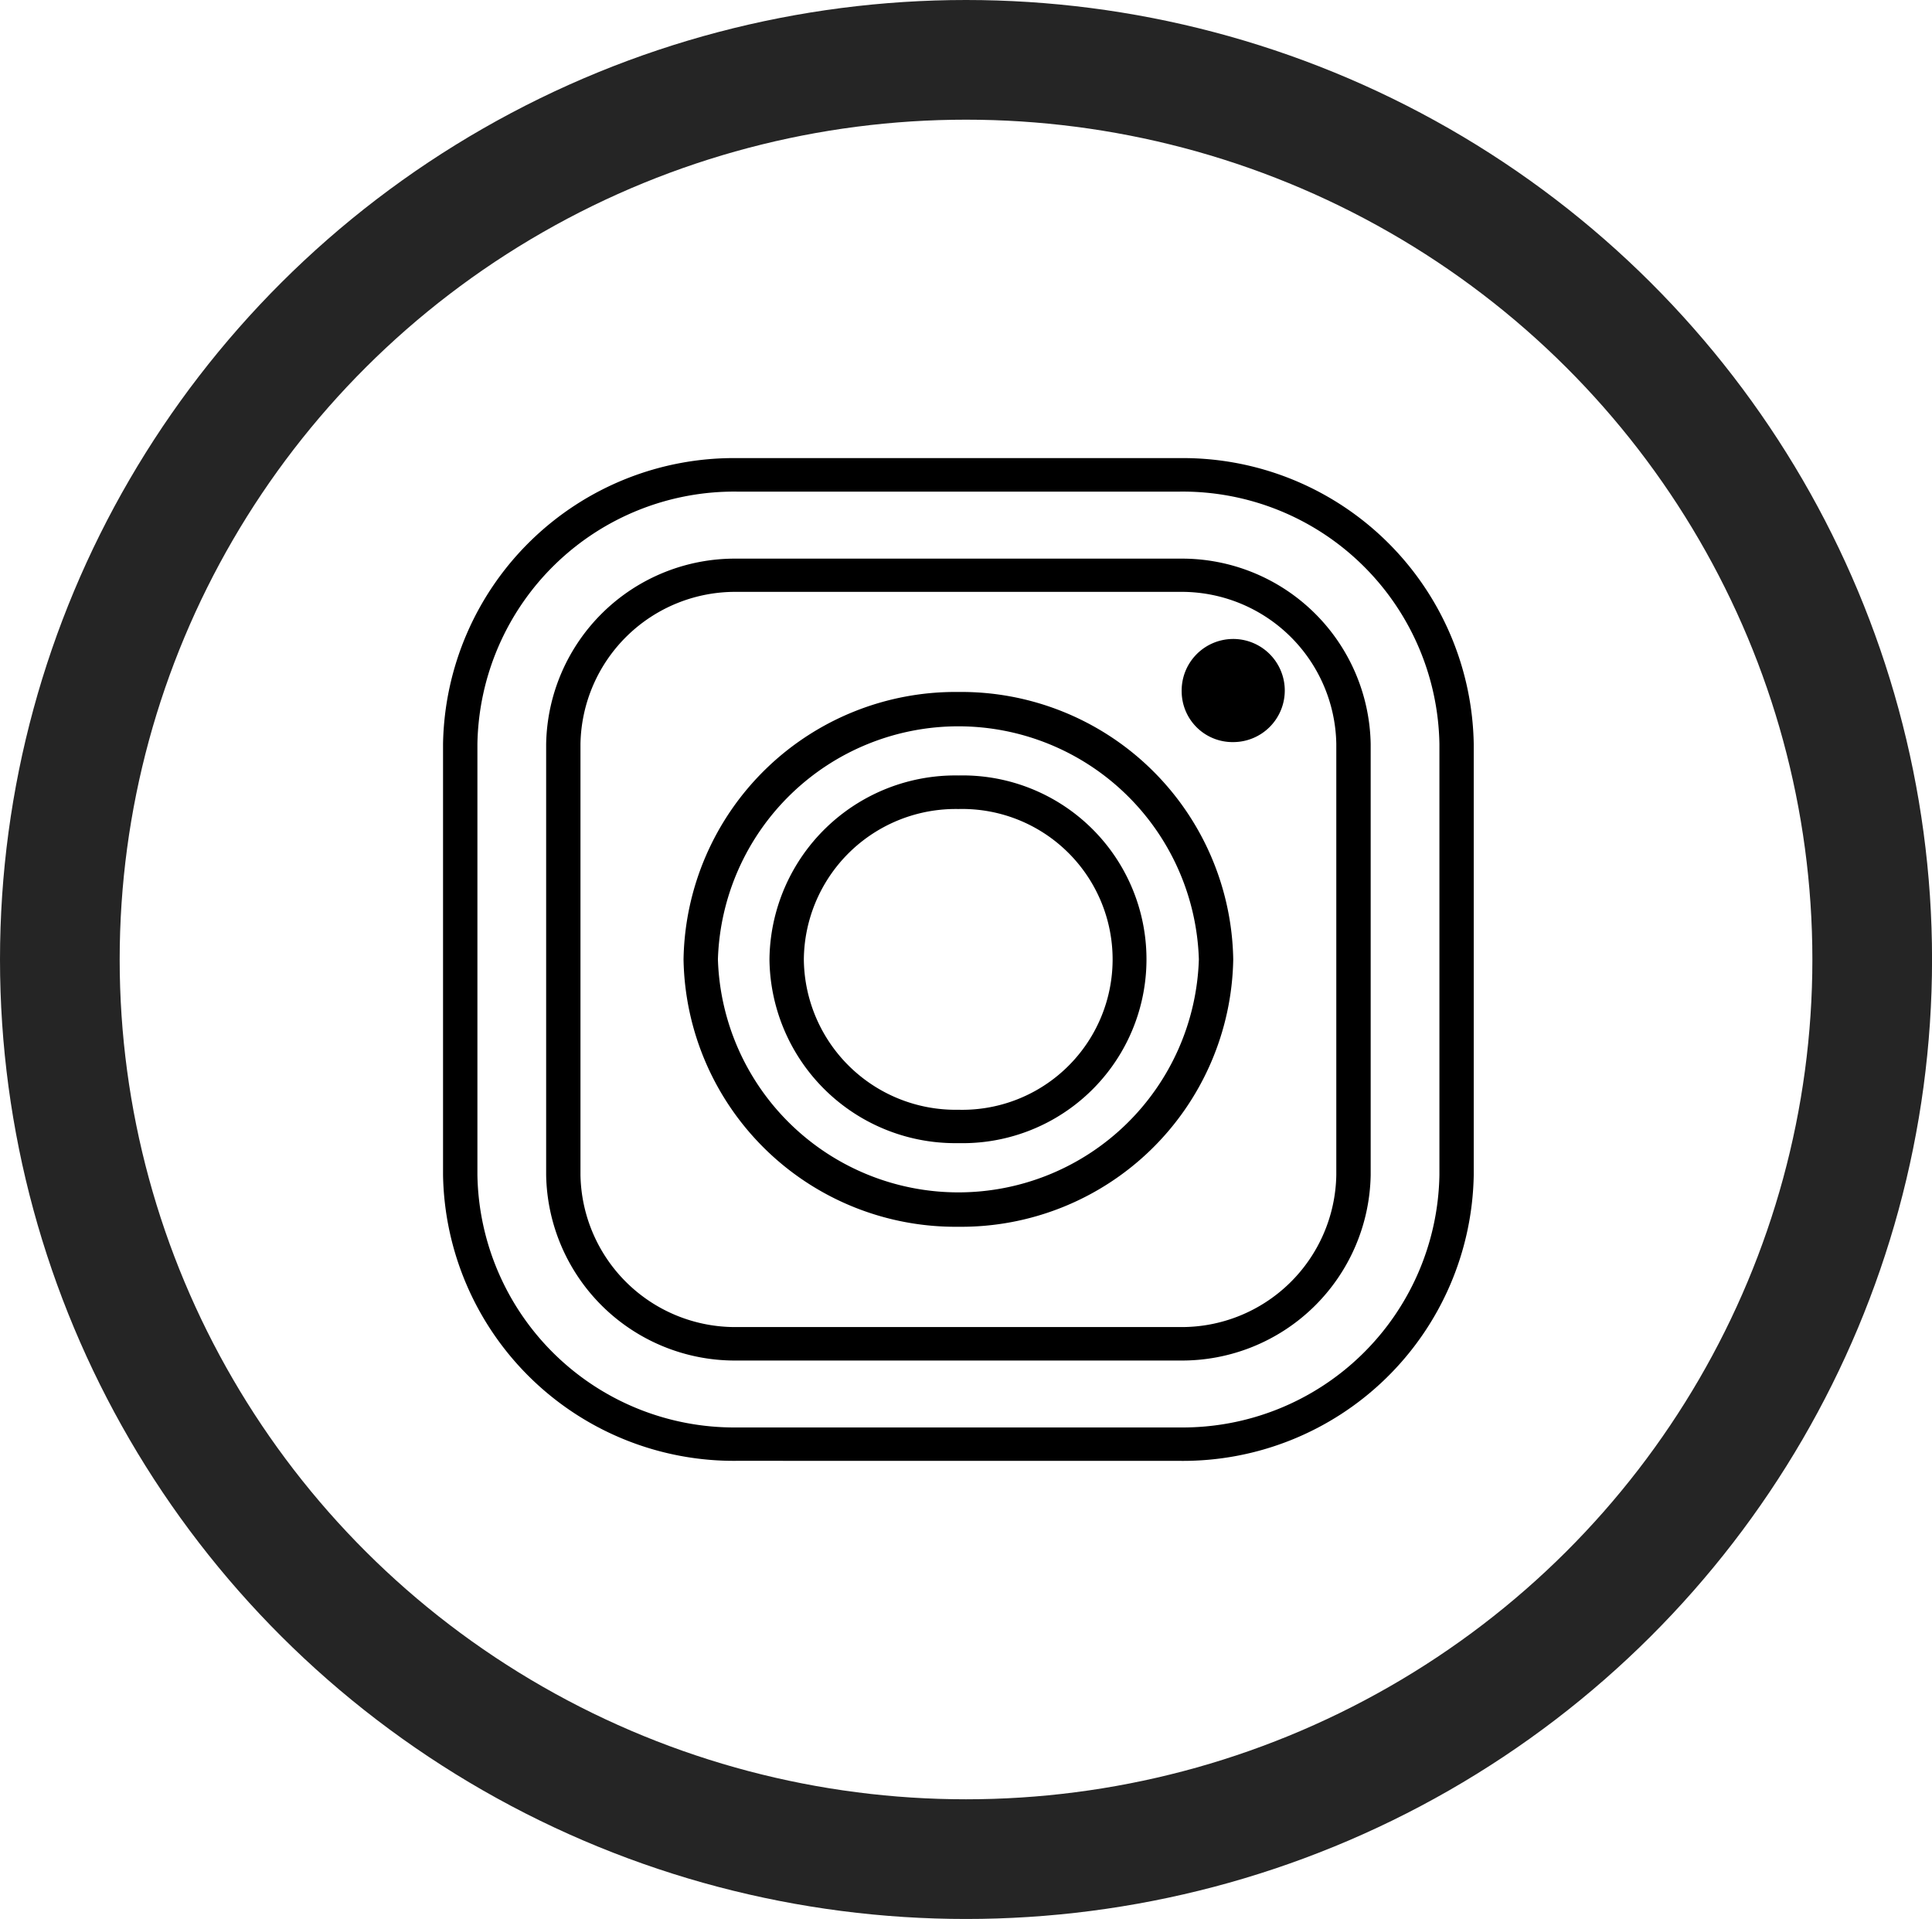
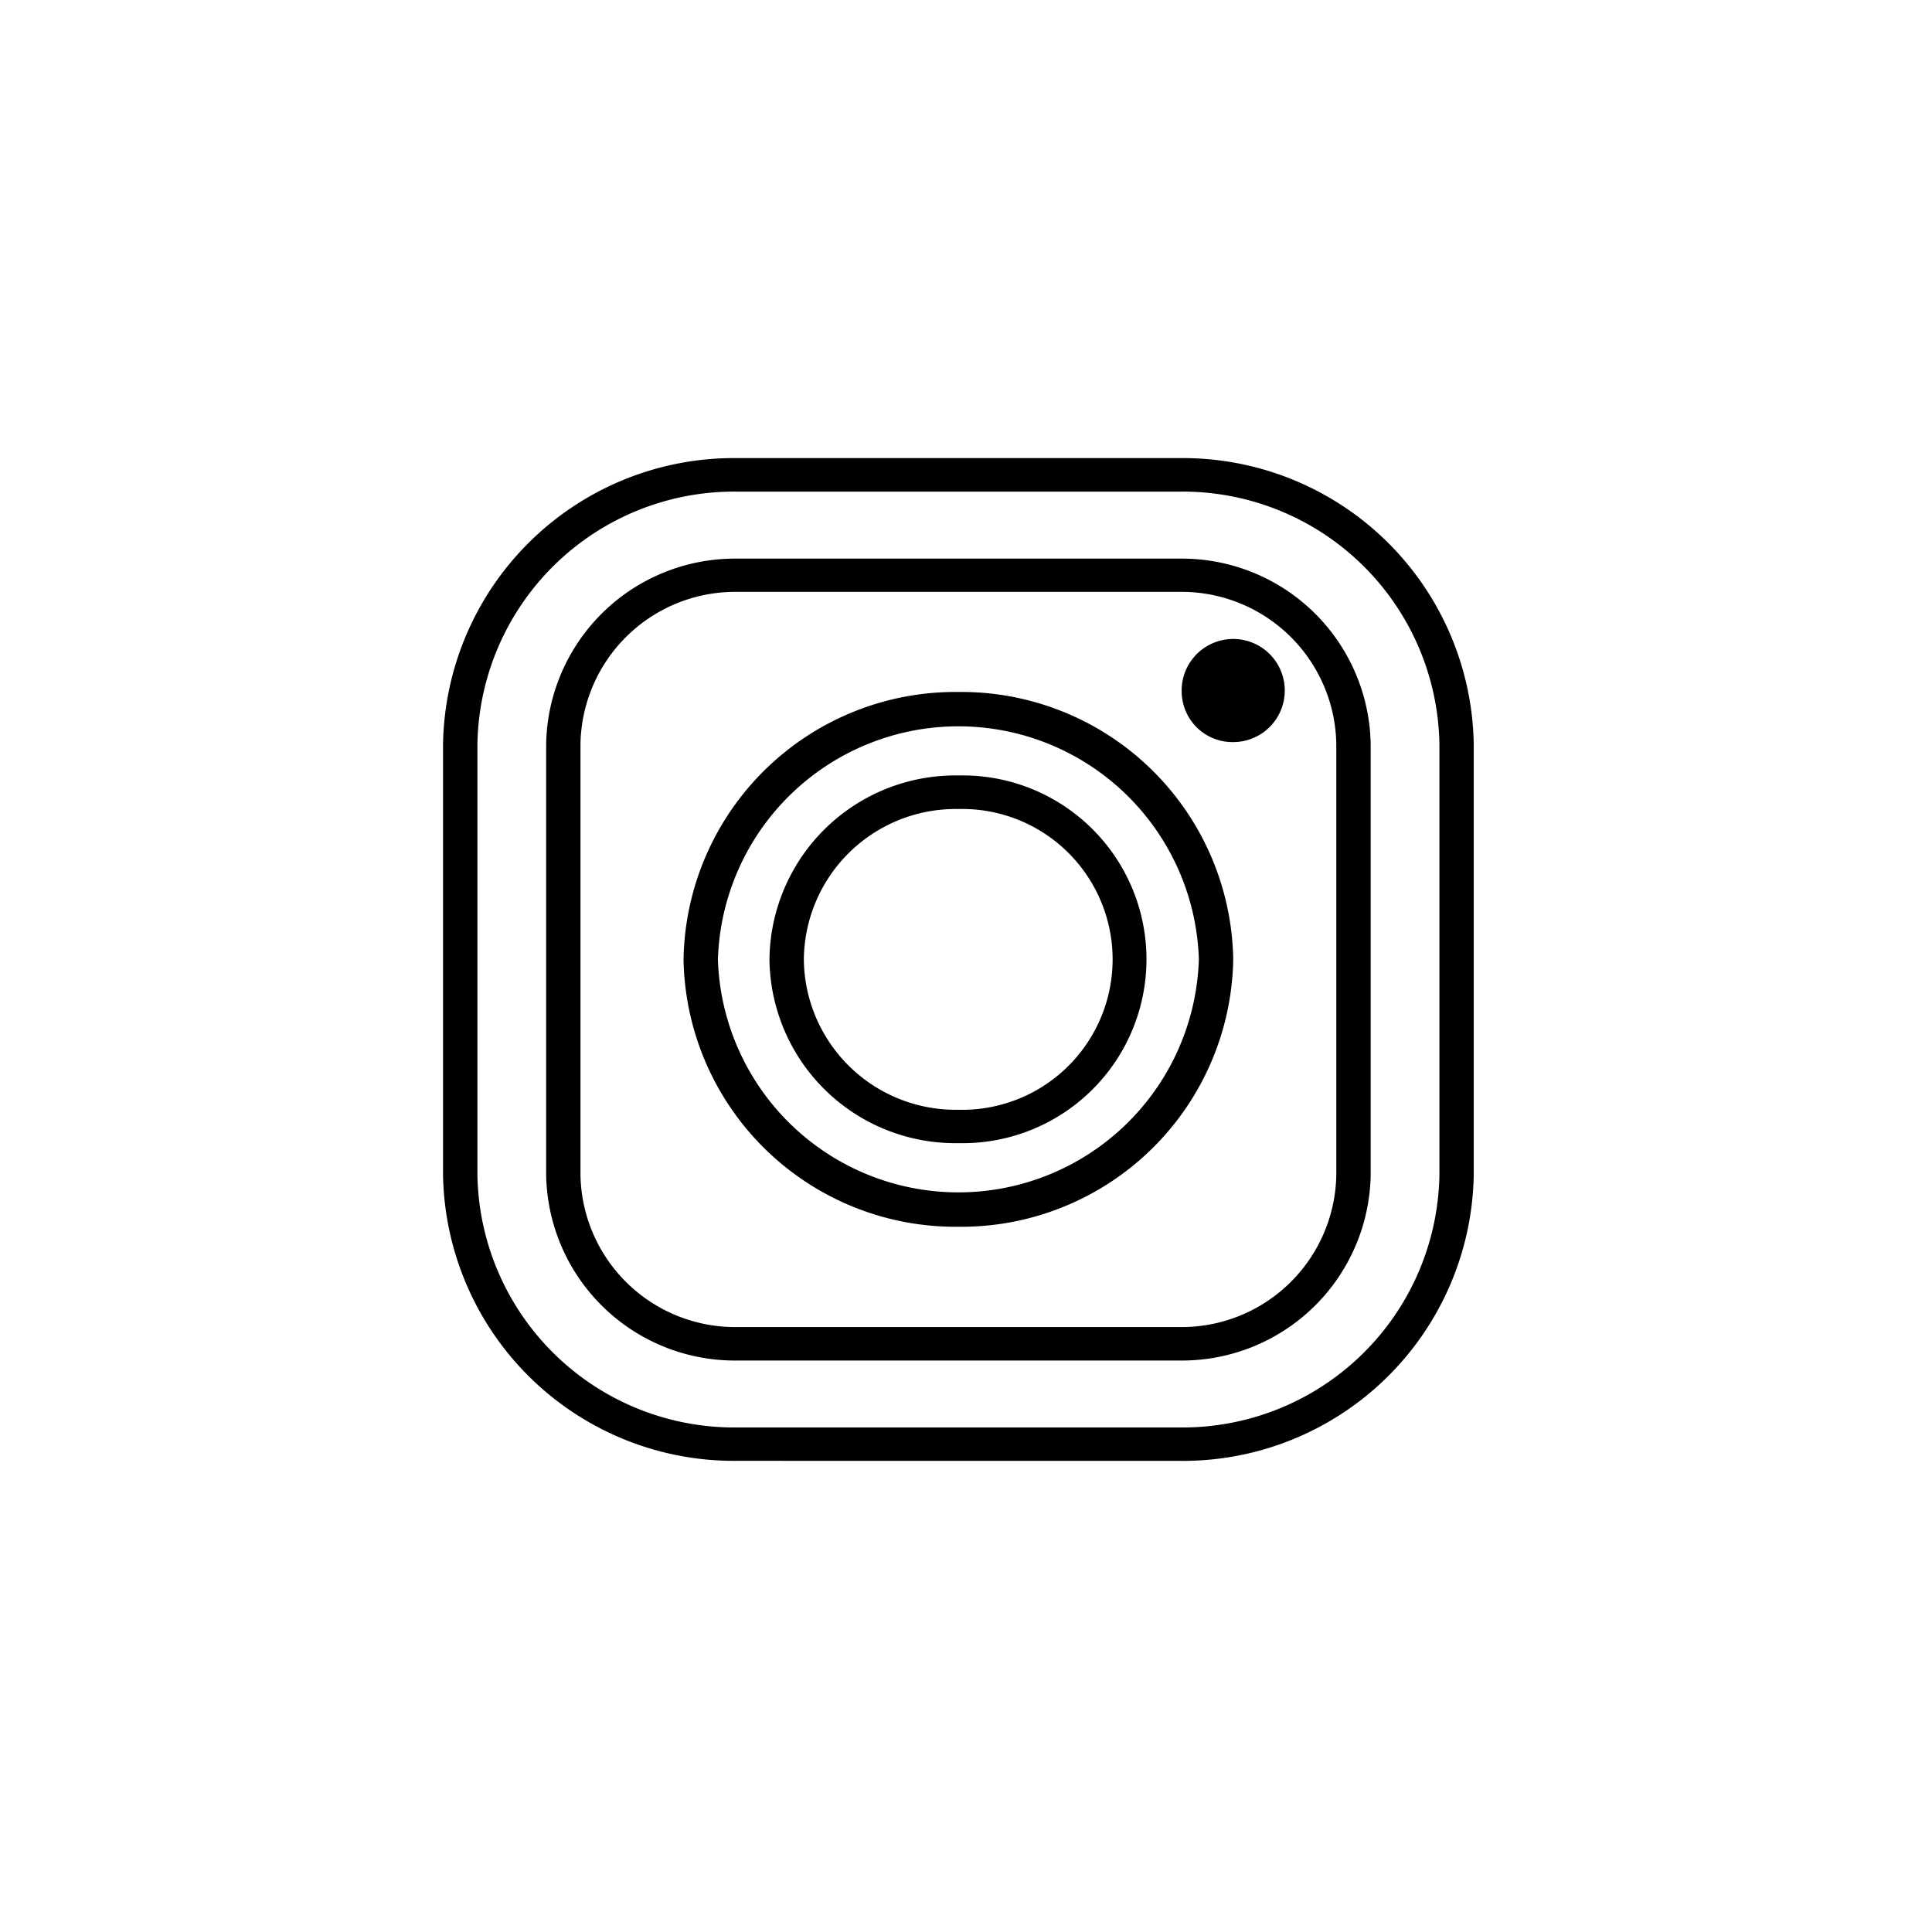
<svg xmlns="http://www.w3.org/2000/svg" width="40.359" height="40.084" viewBox="0 0 40.359 40.084">
  <g transform="translate(-730.15 -3505.209)">
    <g transform="translate(730.15 3505.209)" fill="none" stroke="#252525" stroke-width="2.5">
-       <ellipse cx="20.18" cy="20.042" rx="20.18" ry="20.042" stroke="none" />
-       <ellipse cx="20.18" cy="20.042" rx="18.93" ry="18.792" fill="none" />
-     </g>
+       </g>
    <path d="M6.137,20.945A6.075,6.075,0,0,1,0,14.975V5.97A6.076,6.076,0,0,1,6.137,0h9.258a6.076,6.076,0,0,1,6.136,5.97v9.005a6.075,6.075,0,0,1-6.136,5.971ZM.718,5.97v9.005a5.365,5.365,0,0,0,5.419,5.273h9.258a5.365,5.365,0,0,0,5.419-5.273V5.97A5.364,5.364,0,0,0,15.395.7H6.137A5.365,5.365,0,0,0,.718,5.97ZM6.137,18.85a3.943,3.943,0,0,1-3.983-3.875V5.97A3.943,3.943,0,0,1,6.137,2.1h9.258A3.943,3.943,0,0,1,19.378,5.97v9.005a3.943,3.943,0,0,1-3.983,3.875ZM2.871,5.97v9.005a3.233,3.233,0,0,0,3.266,3.176h9.258a3.232,3.232,0,0,0,3.265-3.176V5.97a3.233,3.233,0,0,0-3.265-3.176H6.137A3.234,3.234,0,0,0,2.871,5.97Zm2.153,4.5a5.681,5.681,0,0,1,5.741-5.585,5.682,5.682,0,0,1,5.742,5.585,5.683,5.683,0,0,1-5.742,5.586A5.682,5.682,0,0,1,5.024,10.473Zm.718,0a5.026,5.026,0,0,0,10.047,0,5.026,5.026,0,0,0-10.047,0Zm1.077,0a3.884,3.884,0,0,1,3.947-3.841,3.841,3.841,0,1,1,0,7.68A3.882,3.882,0,0,1,6.819,10.473Zm.718,0a3.172,3.172,0,0,0,3.229,3.142,3.142,3.142,0,1,0,0-6.282A3.172,3.172,0,0,0,7.537,10.473ZM15.43,4.885a1.077,1.077,0,1,1,1.077,1.047A1.062,1.062,0,0,1,15.43,4.885Z" transform="translate(739.405 3514.778)" />
  </g>
</svg>